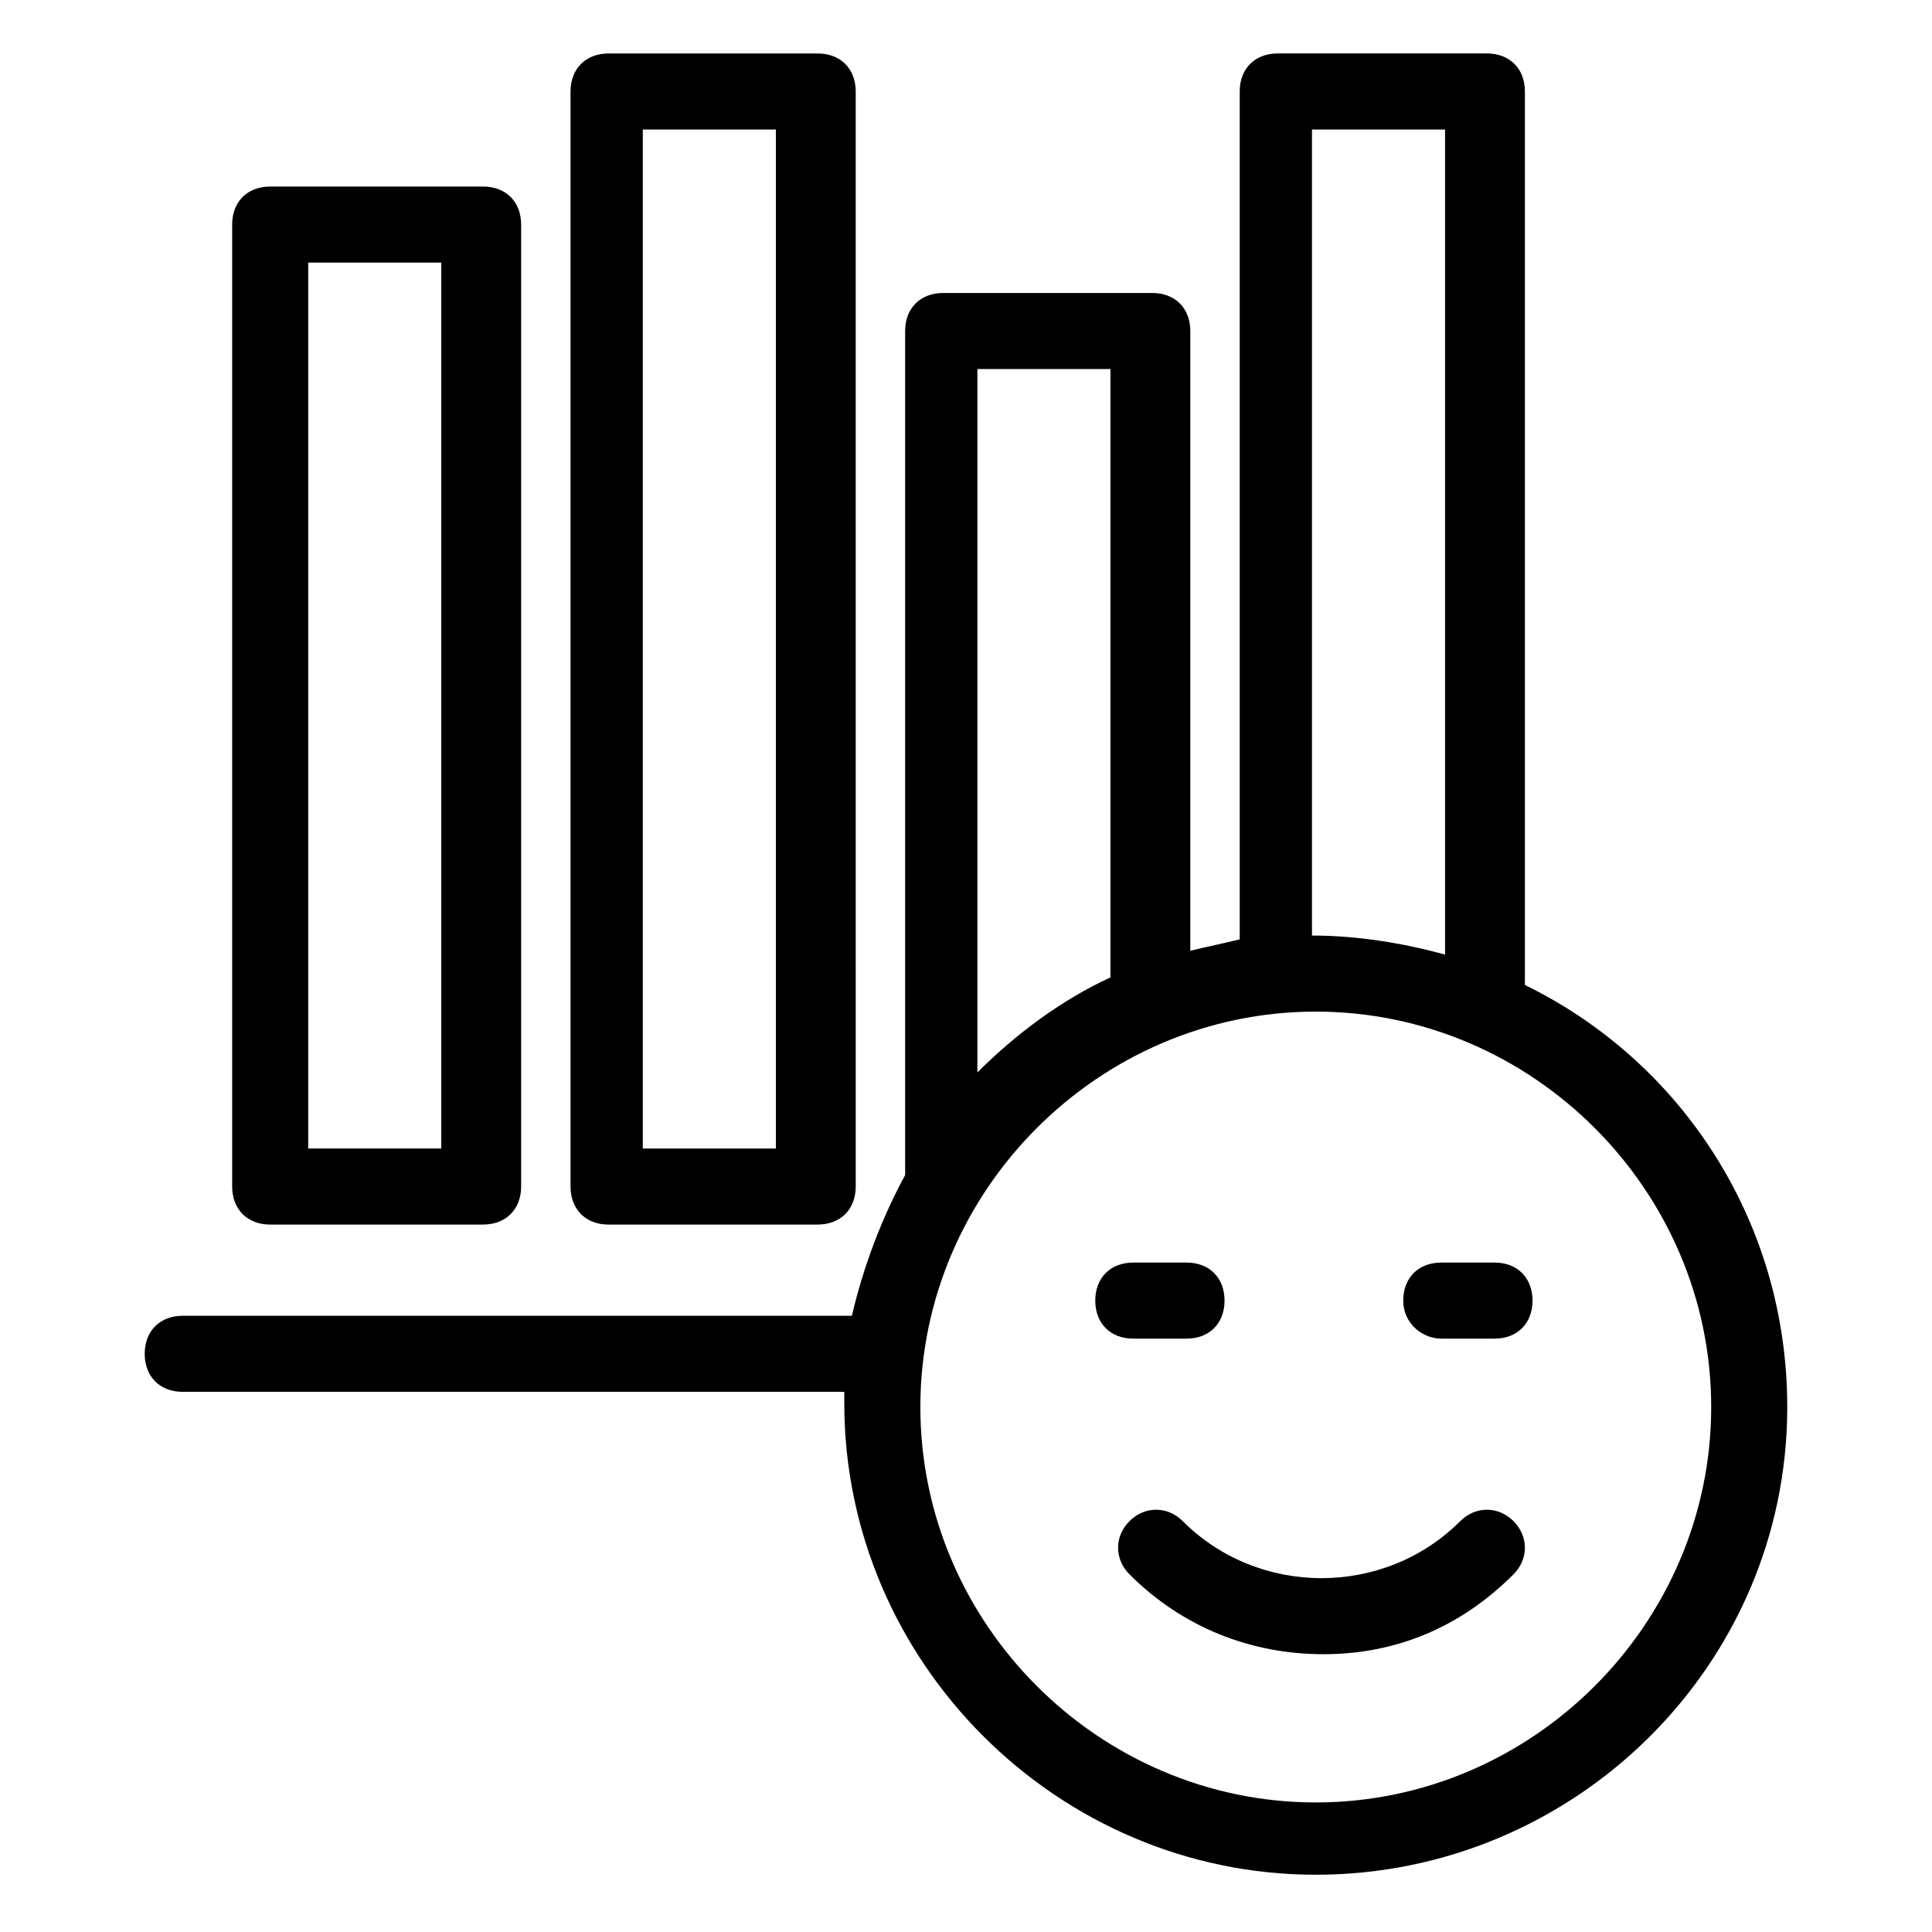
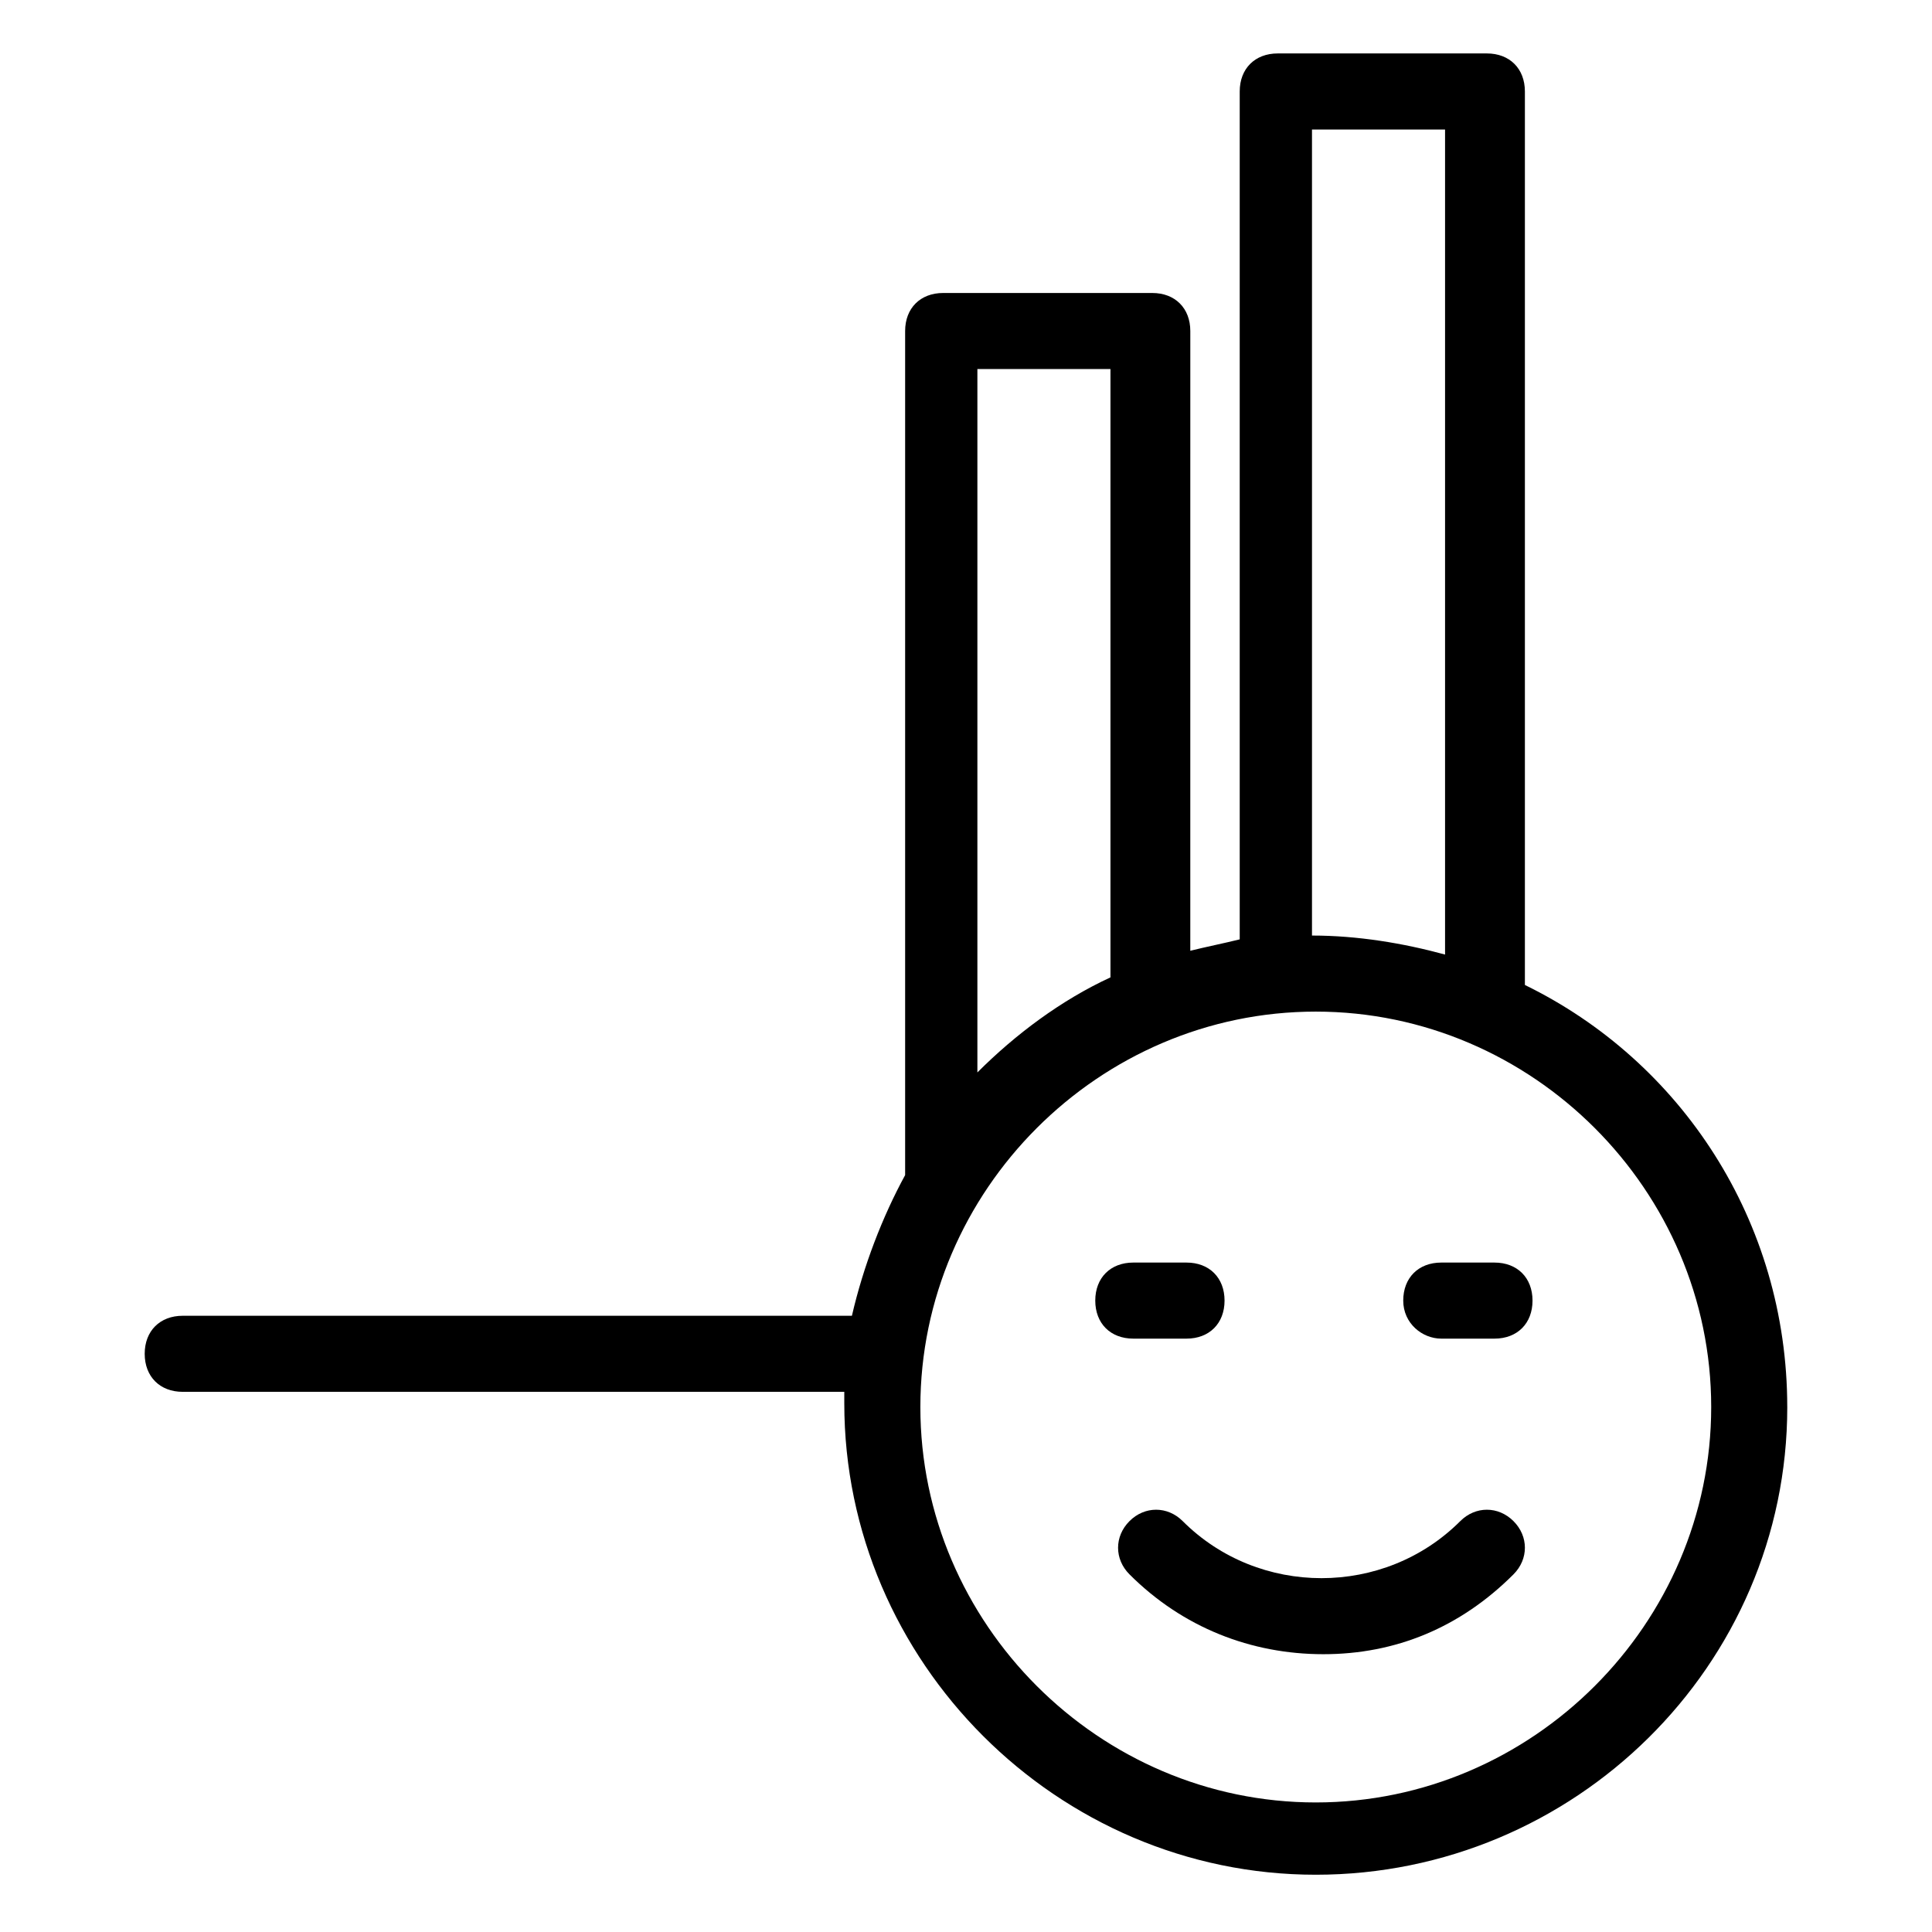
<svg xmlns="http://www.w3.org/2000/svg" fill="#000000" width="800px" height="800px" version="1.1" viewBox="144 144 512 512">
  <g>
    <path d="m617.64 516.88c0-49.375-28.215-91.691-69.527-111.85v-236.79c0-6.047-4.031-10.078-10.078-10.078h-55.418c-6.047 0-10.078 4.031-10.078 10.078v224.7c-4.031 1.008-9.07 2.016-13.098 3.023l0.004-164.24c0-6.047-4.031-10.078-10.078-10.078h-55.418c-6.047 0-10.078 4.031-10.078 10.078v223.69c-6.047 11.082-11.082 24.184-14.105 37.281h-177.34c-6.047 0-10.078 4.031-10.078 10.078s4.031 10.078 10.078 10.078h175.32v3.023c0 68.52 56.426 124.95 124.95 124.95 68.52-0.004 124.95-55.422 124.95-123.94zm-125.95-338.56h35.266v218.65c-11.082-3.023-23.176-5.039-35.266-5.039zm-88.672 63.477h35.266v161.22c-13.098 6.047-25.191 15.113-35.266 25.191zm-15.113 275.08c0-57.434 47.359-104.79 104.79-104.79 57.434 0 104.79 47.359 104.79 104.79 0 57.434-47.359 104.79-104.79 104.79-57.434 0-104.79-47.359-104.79-104.79z" />
    <path d="m458.44 498.75c6.047 0 10.078-4.031 10.078-10.078s-4.031-10.078-10.078-10.078h-14.105c-6.047 0-10.078 4.031-10.078 10.078s4.031 10.078 10.078 10.078z" />
    <path d="m525.95 498.75h14.105c6.047 0 10.078-4.031 10.078-10.078s-4.031-10.078-10.078-10.078h-14.105c-6.047 0-10.078 4.031-10.078 10.078 0.004 6.047 5.043 10.078 10.078 10.078z" />
    <path d="m545.09 561.22c4.031-4.031 4.031-10.078 0-14.105-4.031-4.031-10.078-4.031-14.105 0-20.152 20.152-53.402 20.152-73.555 0-4.031-4.031-10.078-4.031-14.105 0-4.031 4.031-4.031 10.078 0 14.105 14.105 14.105 32.242 21.16 51.387 21.16 19.145 0 36.273-7.055 50.379-21.16z" />
-     <path d="m360.7 468.52c6.047 0 10.078-4.031 10.078-10.078l-0.004-290.19c0-6.047-4.031-10.078-10.078-10.078h-55.418c-6.047 0-10.078 4.031-10.078 10.078v290.2c0 6.047 4.031 10.078 10.078 10.078zm-46.352-290.19h35.266v270.04h-35.266z" />
-     <path d="m272.03 468.52c6.047 0 10.078-4.031 10.078-10.078l-0.004-254.93c0-6.047-4.031-10.078-10.078-10.078l-56.422 0.004c-6.047 0-10.078 4.031-10.078 10.078v254.93c0 6.047 4.031 10.078 10.078 10.078zm-46.352-254.93h35.266v234.77h-35.266z" />
  </g>
</svg>